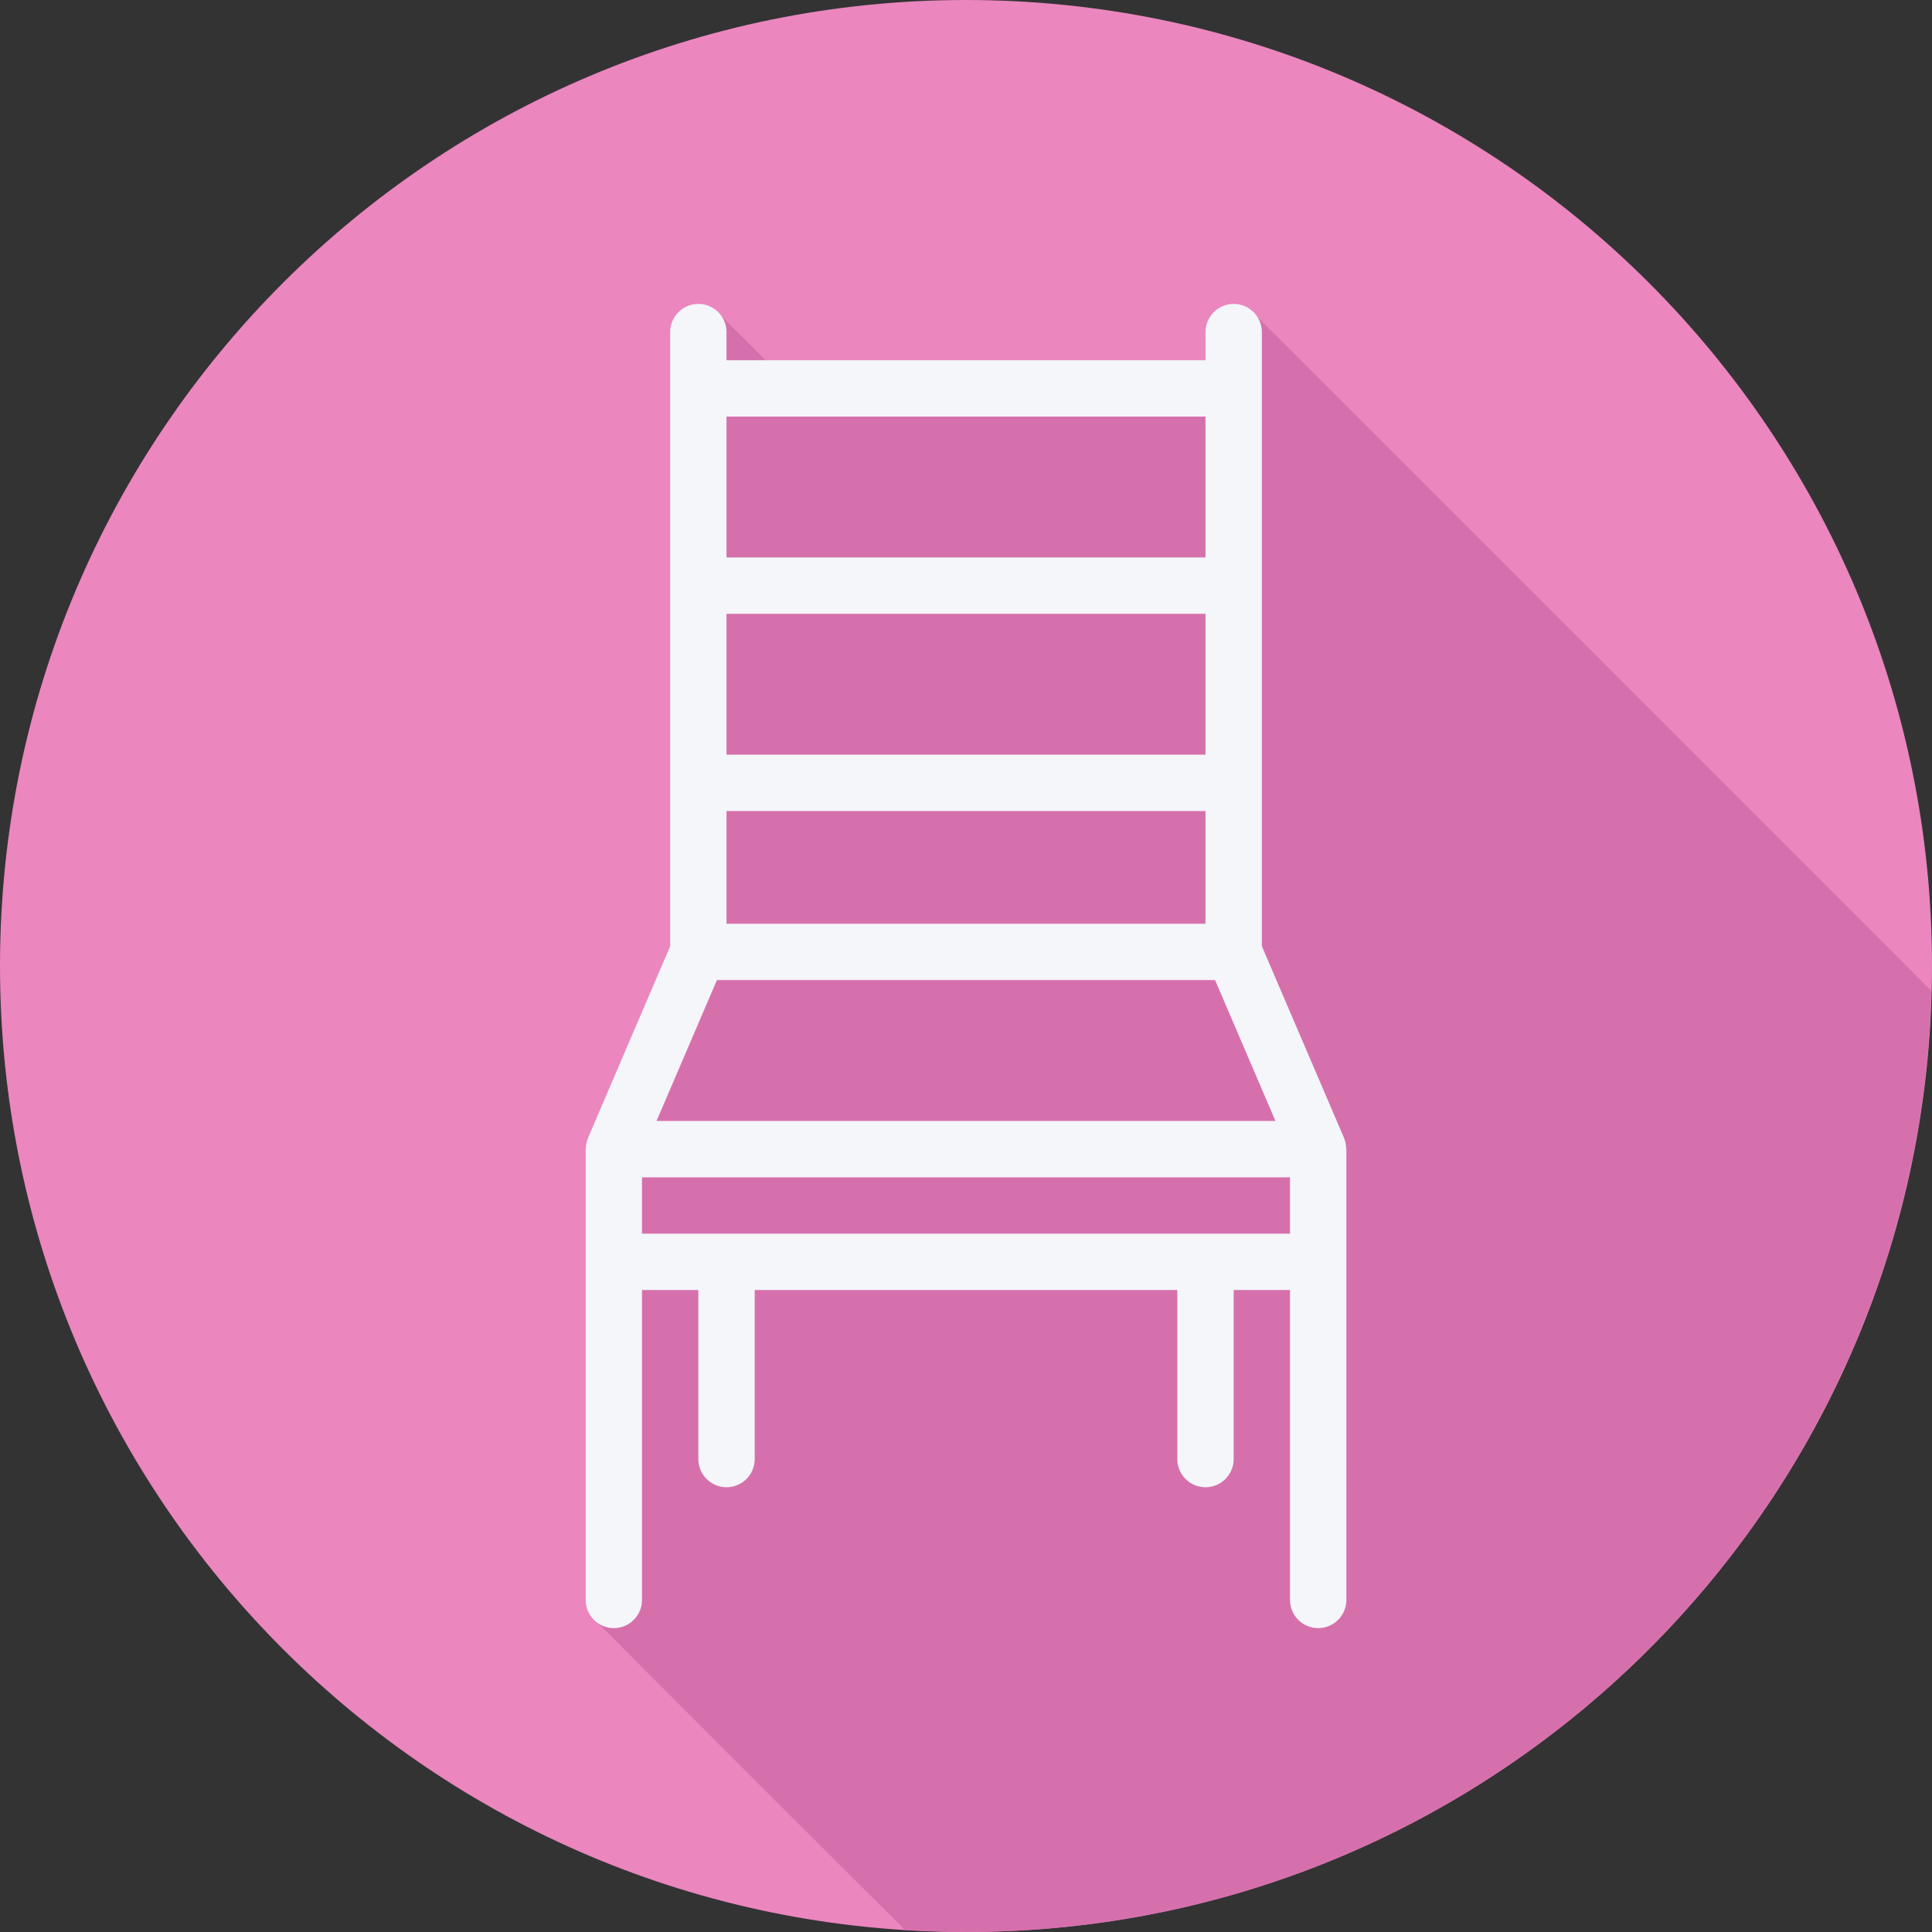
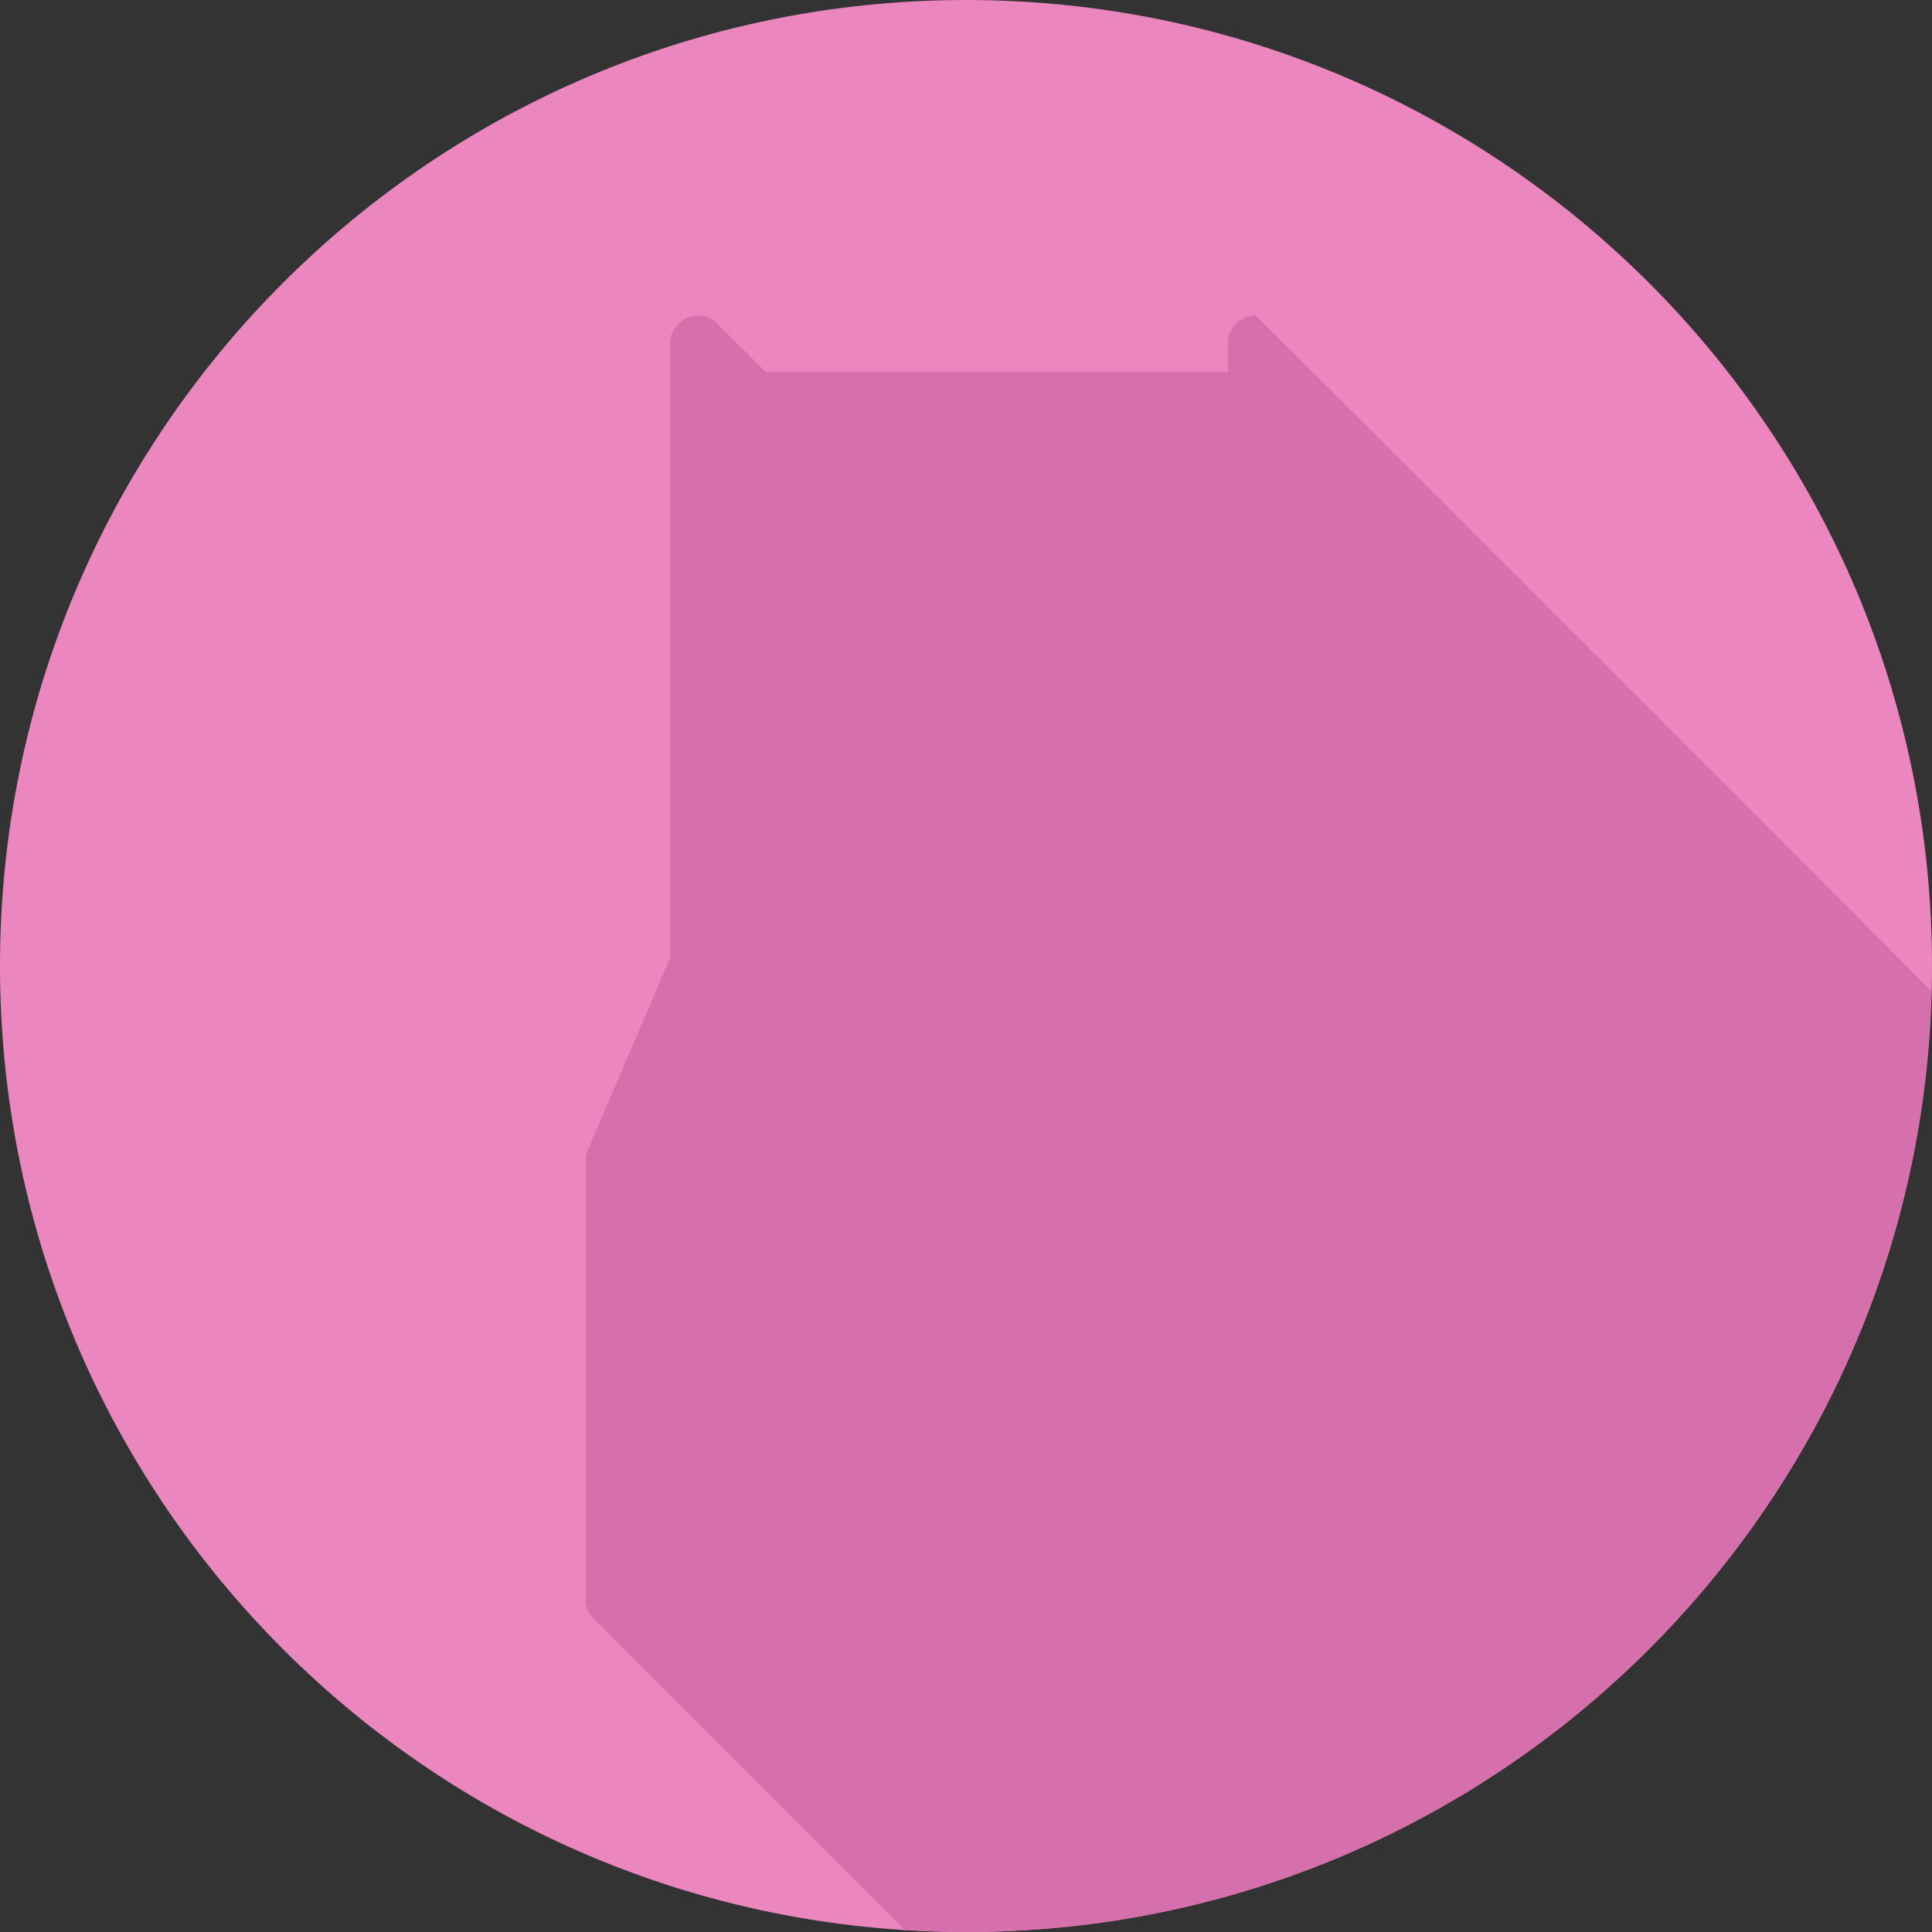
<svg xmlns="http://www.w3.org/2000/svg" height="800px" width="800px" version="1.1" id="Layer_1" viewBox="0 0 512 512" xml:space="preserve">
  <rect x="0" y="0" width="512" height="512" fill="#333333" stroke="none" />
  <path style="fill:#EB86BF;" d="M512,256.006C512,397.402,397.394,512.004,256.004,512C114.606,512.004,0,397.402,0,256.006  C-0.007,114.61,114.606,0,256.004,0C397.394,0,512,114.614,512,256.006z" />
-   <path style="fill:#D670AD;" d="M511.833,262.634c-0.019-0.015-0.031-0.036-0.051-0.051c-0.435-0.586-178.37-178.521-178.957-178.957  c-1.361-1.828-3.434-3.092-5.89-3.092c-4.128,0-7.468,3.343-7.468,7.467v7.467H202.893c-0.388-0.474-11.349-11.405-11.935-11.841  c-1.361-1.828-3.435-3.092-5.892-3.092c-4.126,0-7.467,3.343-7.467,7.467v162.736c0,0-21.795,50.854-21.798,50.869  c-0.017,0.037-0.018,0.079-0.035,0.117c-0.33,0.807-0.468,1.651-0.503,2.5c-0.005,0.109-0.063,0.201-0.063,0.31V424  c0,2.455,1.262,4.529,3.091,5.89c0.437,0.586,79.793,79.943,80.38,80.38c0.336,0.452,0.748,0.812,1.169,1.17  c5.349,0.334,10.73,0.56,16.163,0.56C395.172,512.004,508.306,400.955,511.833,262.634z" />
-   <path style="fill:#F4F6F9;" d="M356.737,304.223c-0.035-0.846-0.175-1.689-0.502-2.495c-0.016-0.039-0.02-0.084-0.036-0.124  c-0.002-0.004-0.002-0.01-0.003-0.013L334.4,250.737V88c0-4.124-3.34-7.467-7.467-7.467s-7.467,3.343-7.467,7.467v7.467H192.533V88  c0-4.124-3.34-7.467-7.467-7.467S177.6,83.876,177.6,88v162.737l-21.795,50.854c-0.002,0.004-0.002,0.01-0.003,0.015  c-0.016,0.037-0.018,0.079-0.034,0.117c-0.329,0.807-0.468,1.651-0.505,2.499c-0.004,0.109-0.063,0.201-0.063,0.31V424  c0,4.124,3.34,7.467,7.467,7.467s7.467-3.343,7.467-7.467v-82.133h14.933v44.8c0,4.124,3.34,7.467,7.467,7.467  S200,390.79,200,386.667v-44.8h112v44.8c0,4.124,3.34,7.467,7.467,7.467s7.467-3.343,7.467-7.467v-44.8h14.933V424  c0,4.124,3.34,7.467,7.467,7.467s7.467-3.343,7.467-7.467V304.533C356.8,304.423,356.741,304.332,356.737,304.223z M319.467,200  H192.533v-37.333h126.933V200z M192.533,244.8v-29.867h126.933V244.8H192.533z M319.467,110.4v37.333H192.533V110.4H319.467z   M189.989,259.733h132.021l15.999,37.333H173.99L189.989,259.733z M170.133,312h171.733v14.933H170.133V312z" />
+   <path style="fill:#D670AD;" d="M511.833,262.634c-0.019-0.015-0.031-0.036-0.051-0.051c-0.435-0.586-178.37-178.521-178.957-178.957  c-4.128,0-7.468,3.343-7.468,7.467v7.467H202.893c-0.388-0.474-11.349-11.405-11.935-11.841  c-1.361-1.828-3.435-3.092-5.892-3.092c-4.126,0-7.467,3.343-7.467,7.467v162.736c0,0-21.795,50.854-21.798,50.869  c-0.017,0.037-0.018,0.079-0.035,0.117c-0.33,0.807-0.468,1.651-0.503,2.5c-0.005,0.109-0.063,0.201-0.063,0.31V424  c0,2.455,1.262,4.529,3.091,5.89c0.437,0.586,79.793,79.943,80.38,80.38c0.336,0.452,0.748,0.812,1.169,1.17  c5.349,0.334,10.73,0.56,16.163,0.56C395.172,512.004,508.306,400.955,511.833,262.634z" />
</svg>